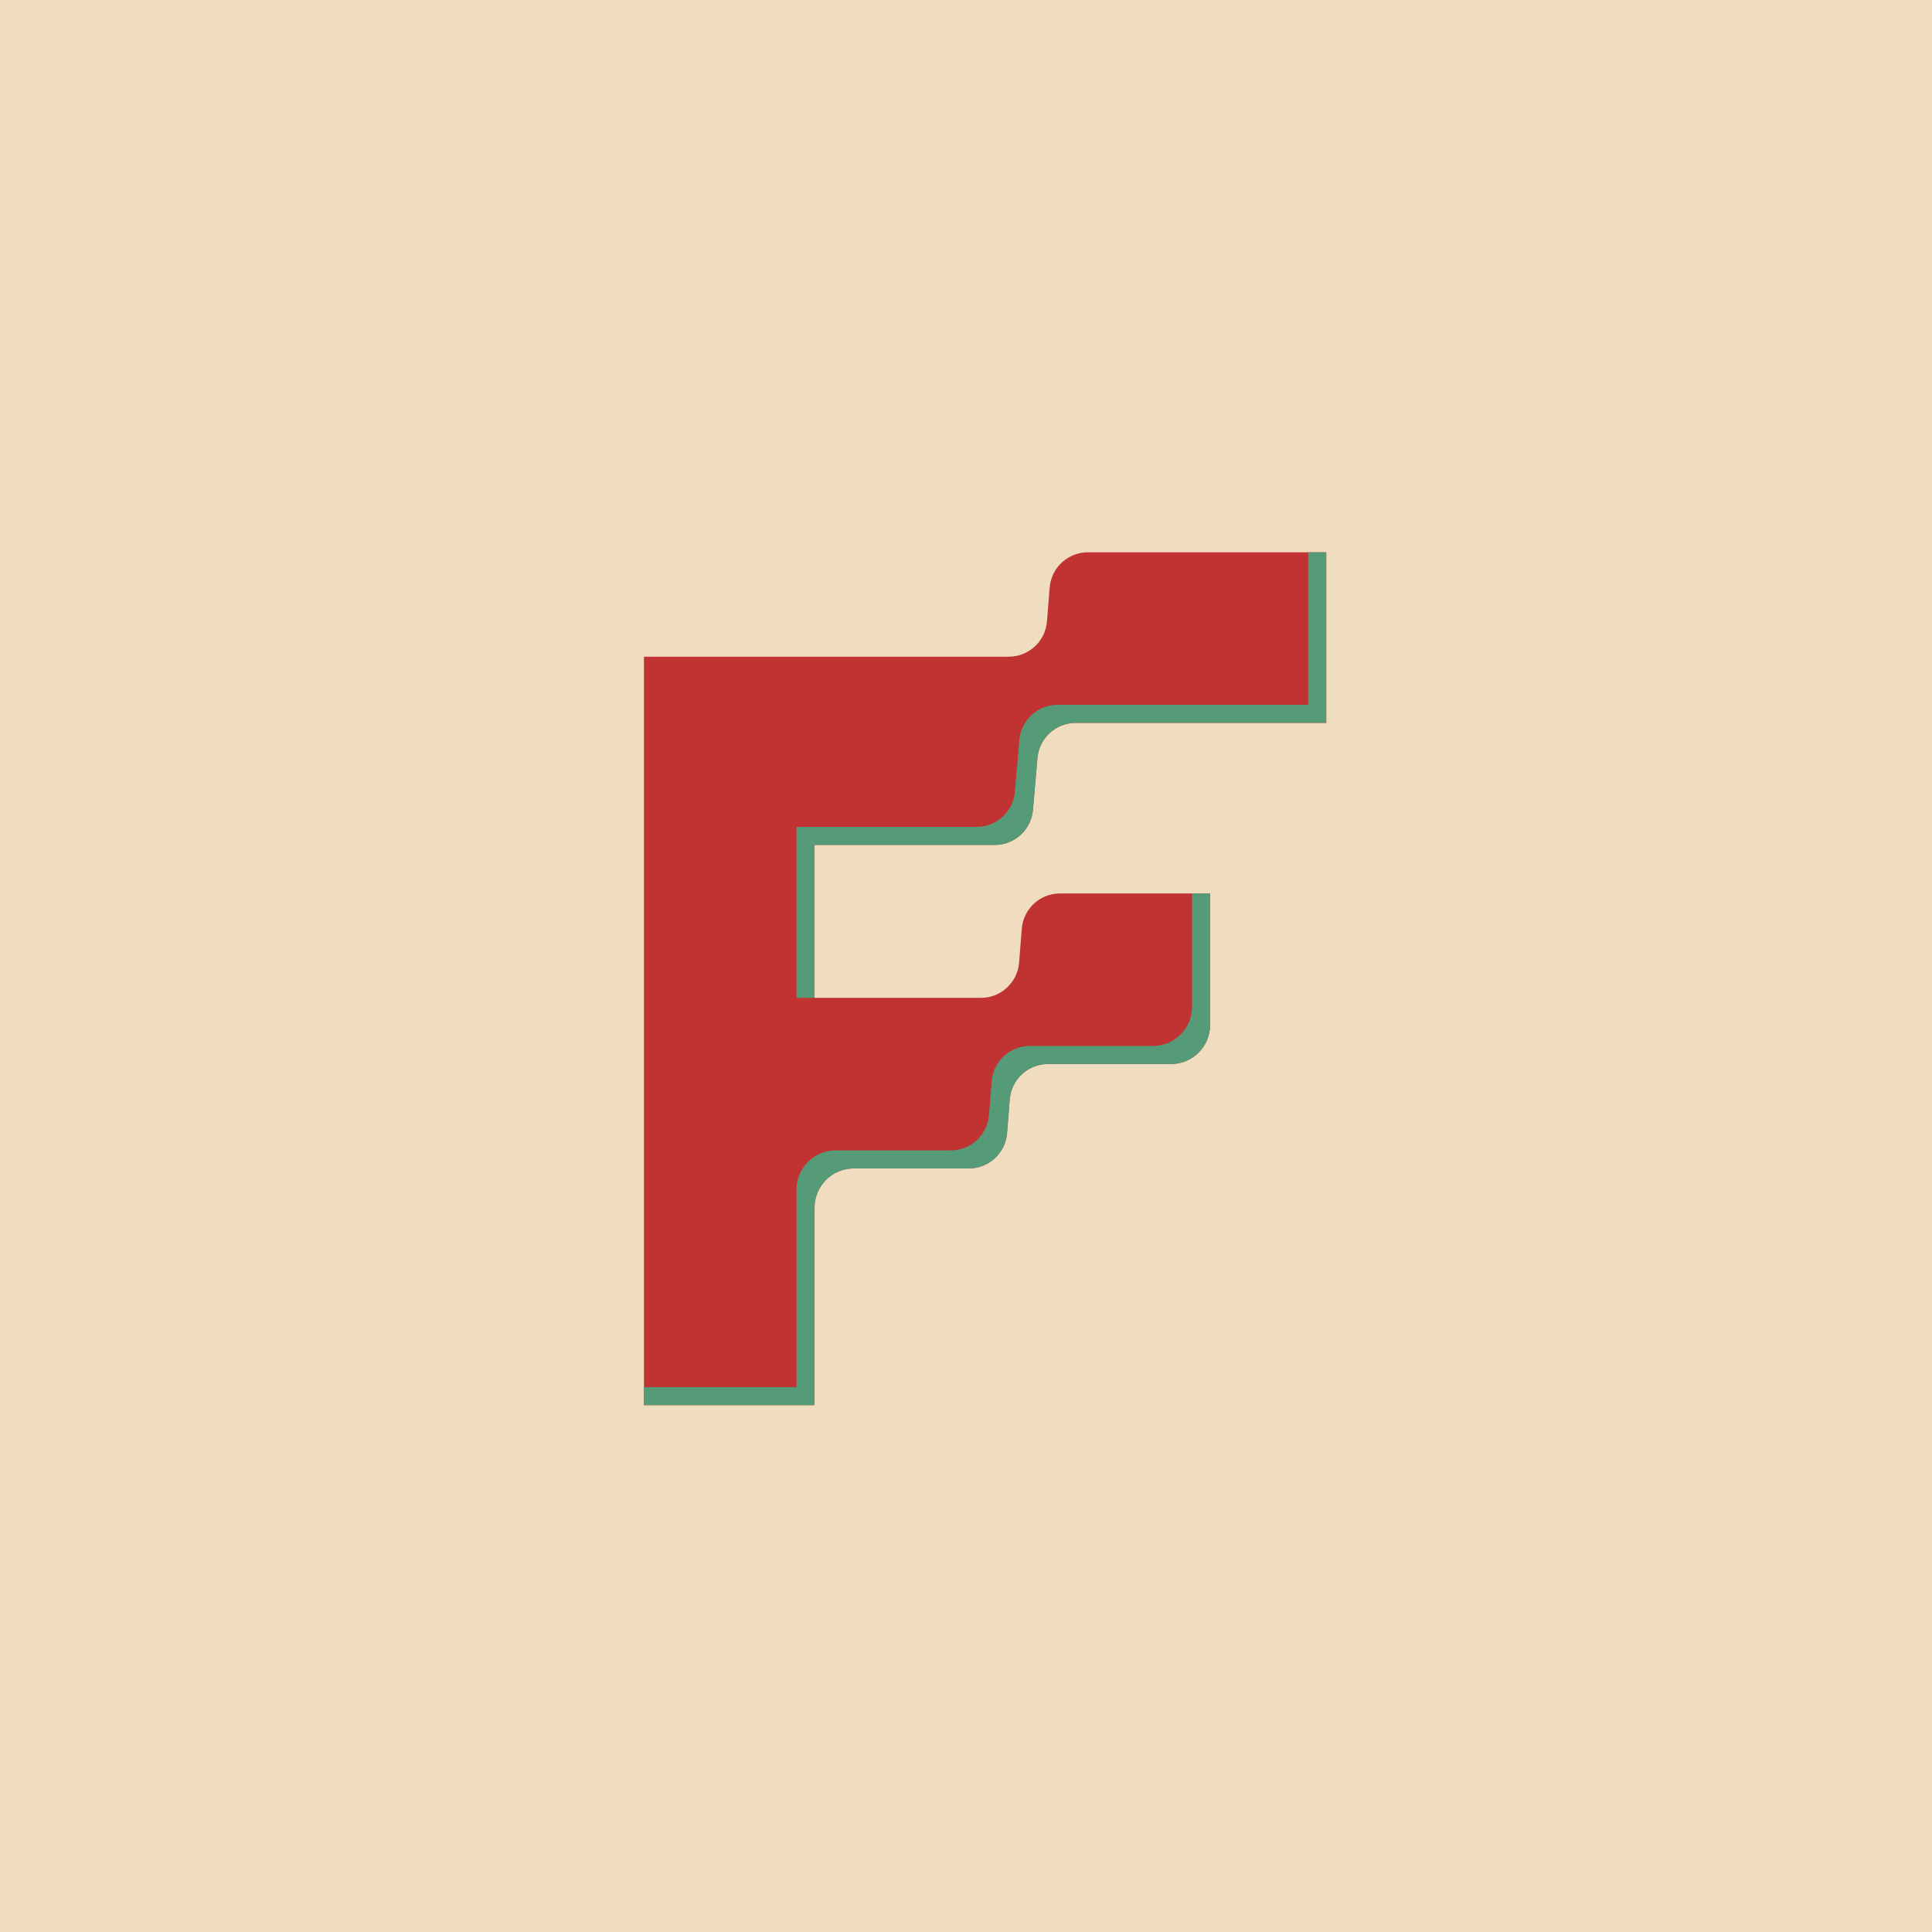
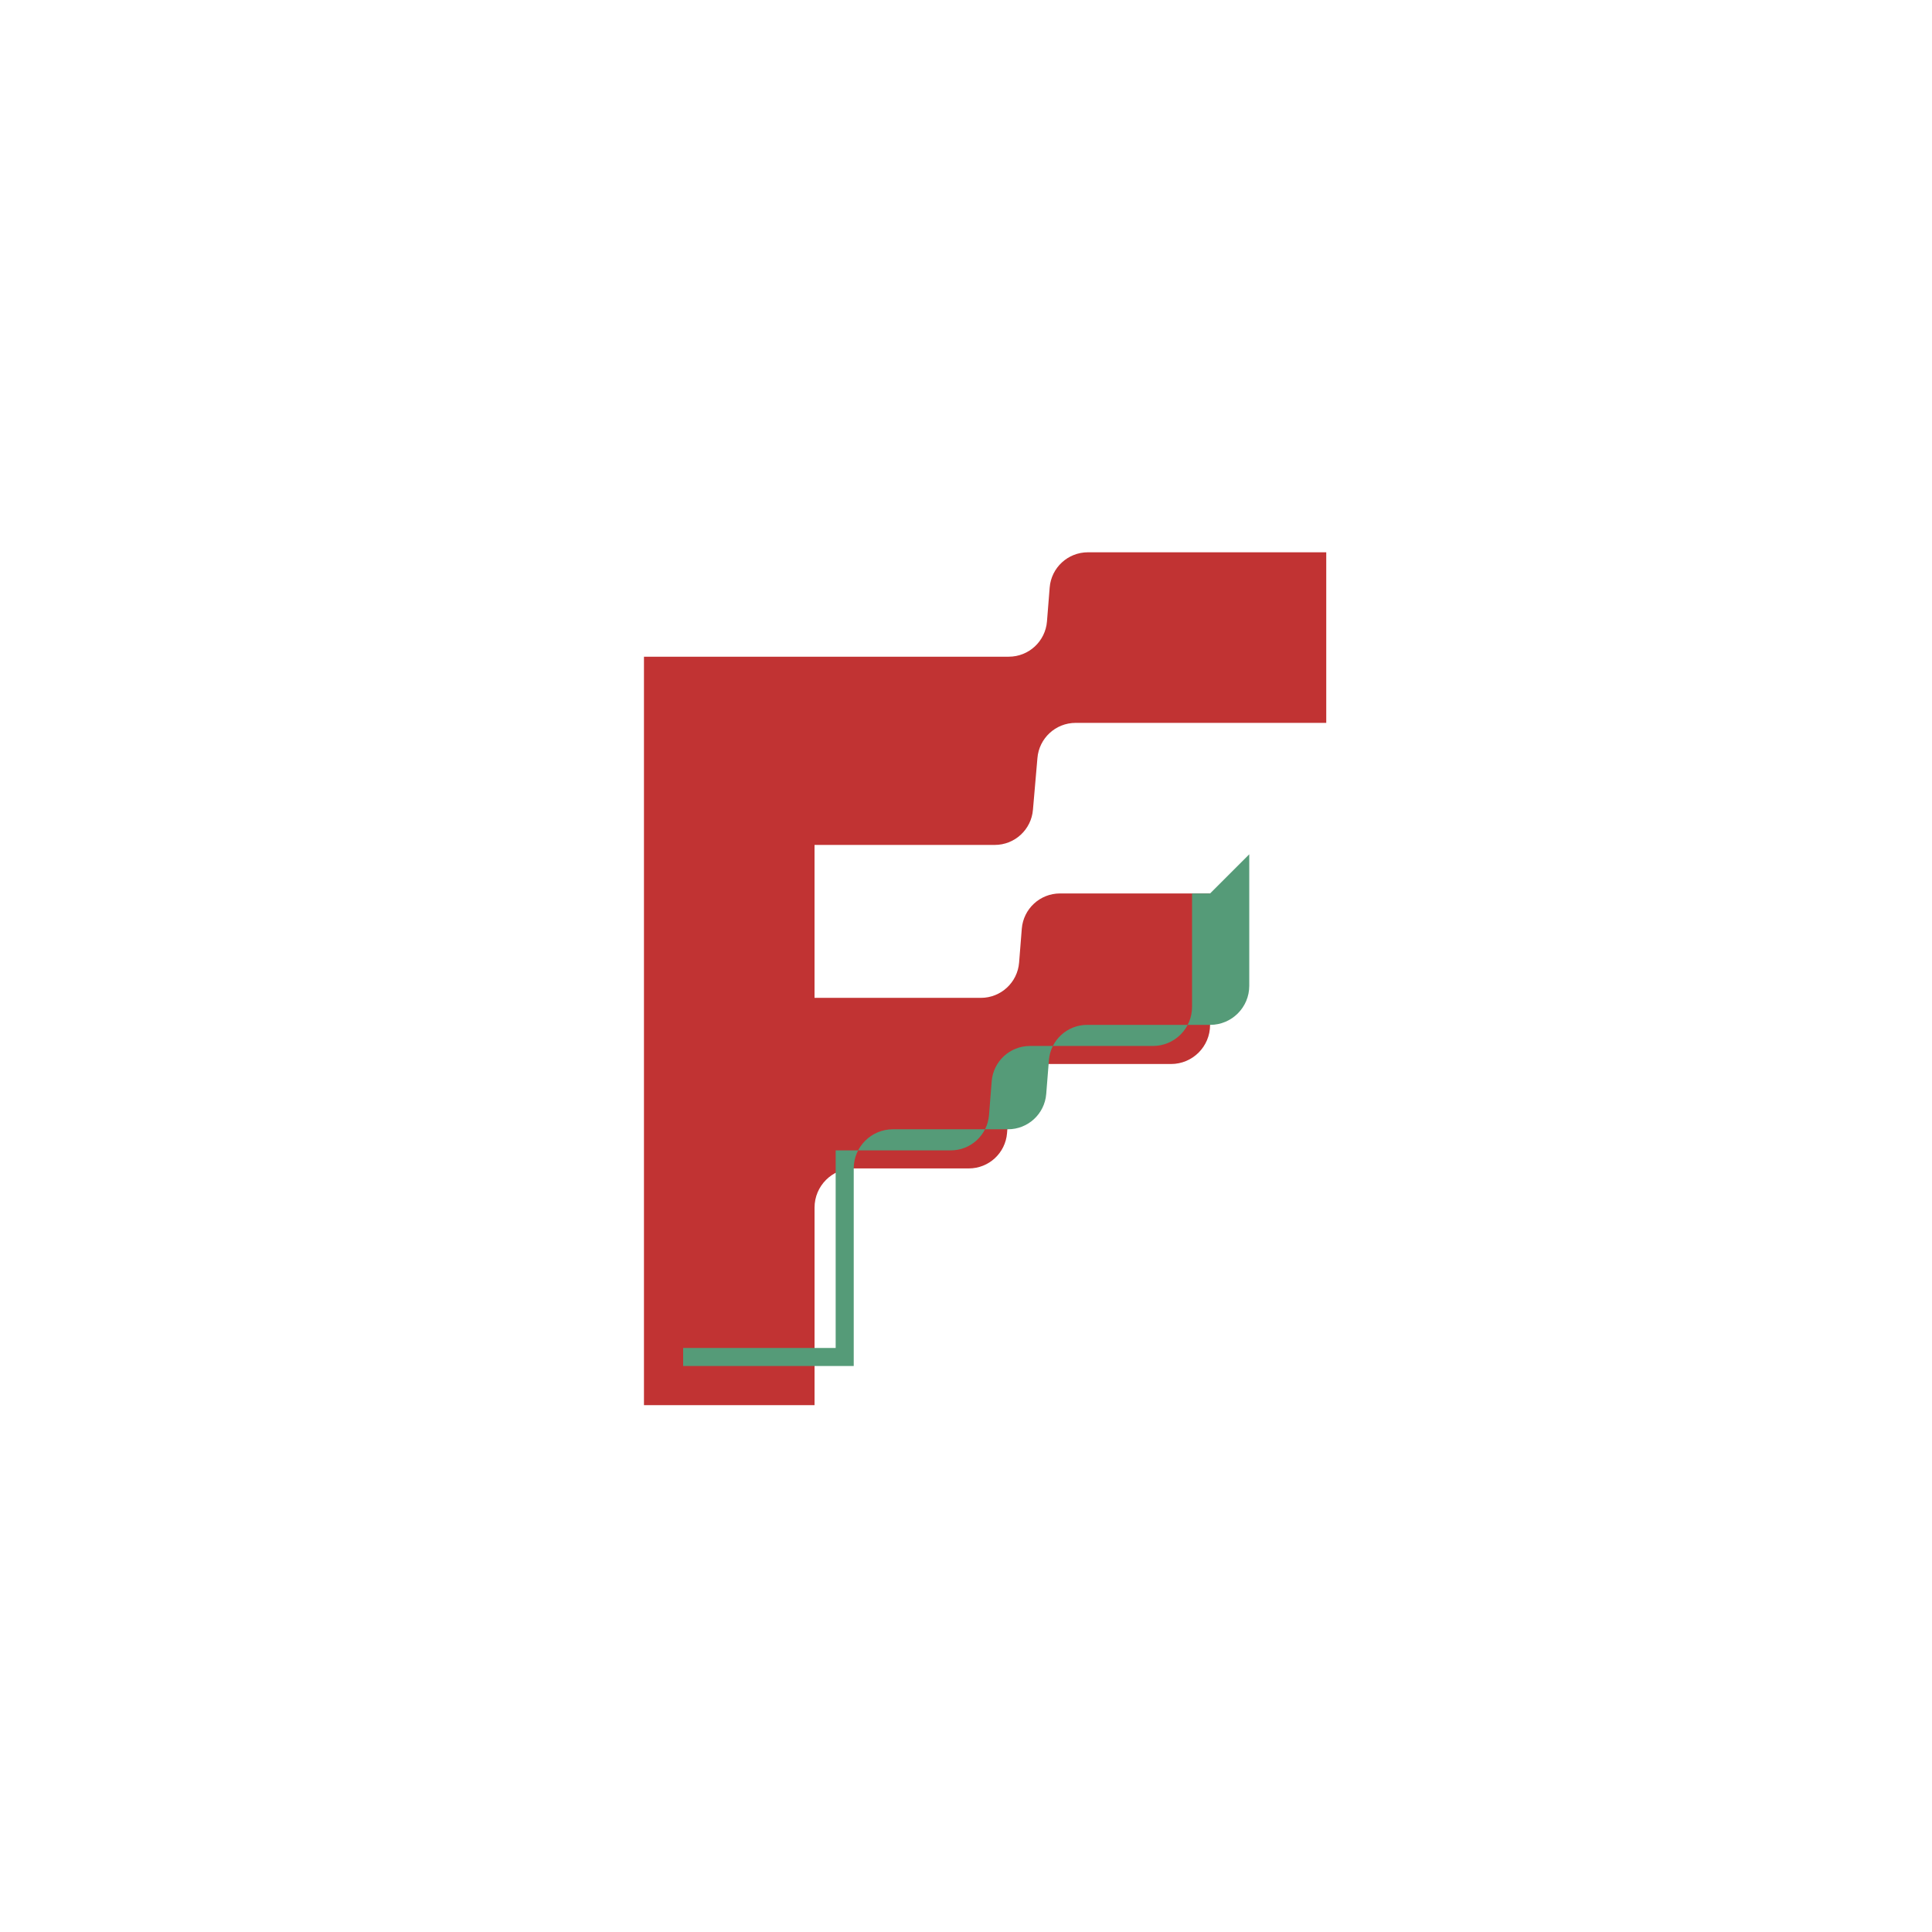
<svg xmlns="http://www.w3.org/2000/svg" id="_Слой_1" data-name="Слой 1" viewBox="0 0 1200 1200">
  <defs>
    <style>
      .cls-1 {
        fill: #559b78;
      }

      .cls-1, .cls-2, .cls-3 {
        stroke-width: 0px;
      }

      .cls-2 {
        fill: #c13333;
      }

      .cls-3 {
        fill: #f0dcbe;
      }
    </style>
  </defs>
-   <rect class="cls-3" x="-3.42" y="-3.42" width="1206.84" height="1206.84" />
  <path class="cls-2" d="M617.86,524.8c12.42,0,22.75-9.54,23.73-21.92l2.77-31.96c.99-12.38,11.32-21.93,23.74-21.93h155.66v-105.95h-148.05c-12.42,0-22.76,9.54-23.74,21.93l-1.67,20.99c-.99,12.38-11.32,21.93-23.74,21.93h-226.58v464.89h105.95v-122.73c0-13.43,10.89-24.32,24.32-24.32h71.51c12.41,0,22.74-9.54,23.73-21.92l1.67-21.01c.99-12.38,11.32-21.92,23.73-21.92h76.45c13.4,0,24.26-10.86,24.26-24.26v-81.68h-93.22c-12.41,0-22.74,9.54-23.73,21.92l-1.67,21.01c-.99,12.38-11.32,21.92-23.73,21.92h-103.33v-94.99h111.93Z" />
  <g>
-     <path class="cls-1" d="M812.55,437.78h-155.66c-12.42,0-22.75,9.54-23.74,21.93l-2.77,31.96c-.99,12.38-11.32,21.92-23.73,21.92h-111.93v106.2h11.21v-94.99h111.93c12.42,0,22.75-9.54,23.73-21.92l2.77-31.96c.99-12.38,11.32-21.93,23.74-21.93h155.66v-105.95h-11.21v94.73Z" />
-     <path class="cls-1" d="M751.61,554.94h-11.21v70.47c0,13.4-10.86,24.26-24.26,24.26h-76.45c-12.41,0-22.74,9.54-23.73,21.92l-1.67,21.01c-.99,12.38-11.32,21.92-23.73,21.92h-71.51c-13.43,0-24.32,10.89-24.32,24.32v122.73h-94.73v11.21h105.95v-122.73c0-13.43,10.89-24.32,24.32-24.32h71.51c12.41,0,22.74-9.54,23.73-21.92l1.67-21.01c.99-12.38,11.32-21.92,23.73-21.92h76.45c13.4,0,24.26-10.86,24.26-24.26v-81.68Z" />
+     <path class="cls-1" d="M751.61,554.94h-11.21v70.47c0,13.4-10.86,24.26-24.26,24.26h-76.45c-12.41,0-22.74,9.54-23.73,21.92l-1.67,21.01c-.99,12.38-11.32,21.92-23.73,21.92h-71.51v122.73h-94.73v11.21h105.95v-122.73c0-13.43,10.89-24.32,24.32-24.32h71.51c12.41,0,22.74-9.54,23.73-21.92l1.67-21.01c.99-12.38,11.32-21.92,23.73-21.92h76.45c13.4,0,24.26-10.86,24.26-24.26v-81.68Z" />
  </g>
</svg>